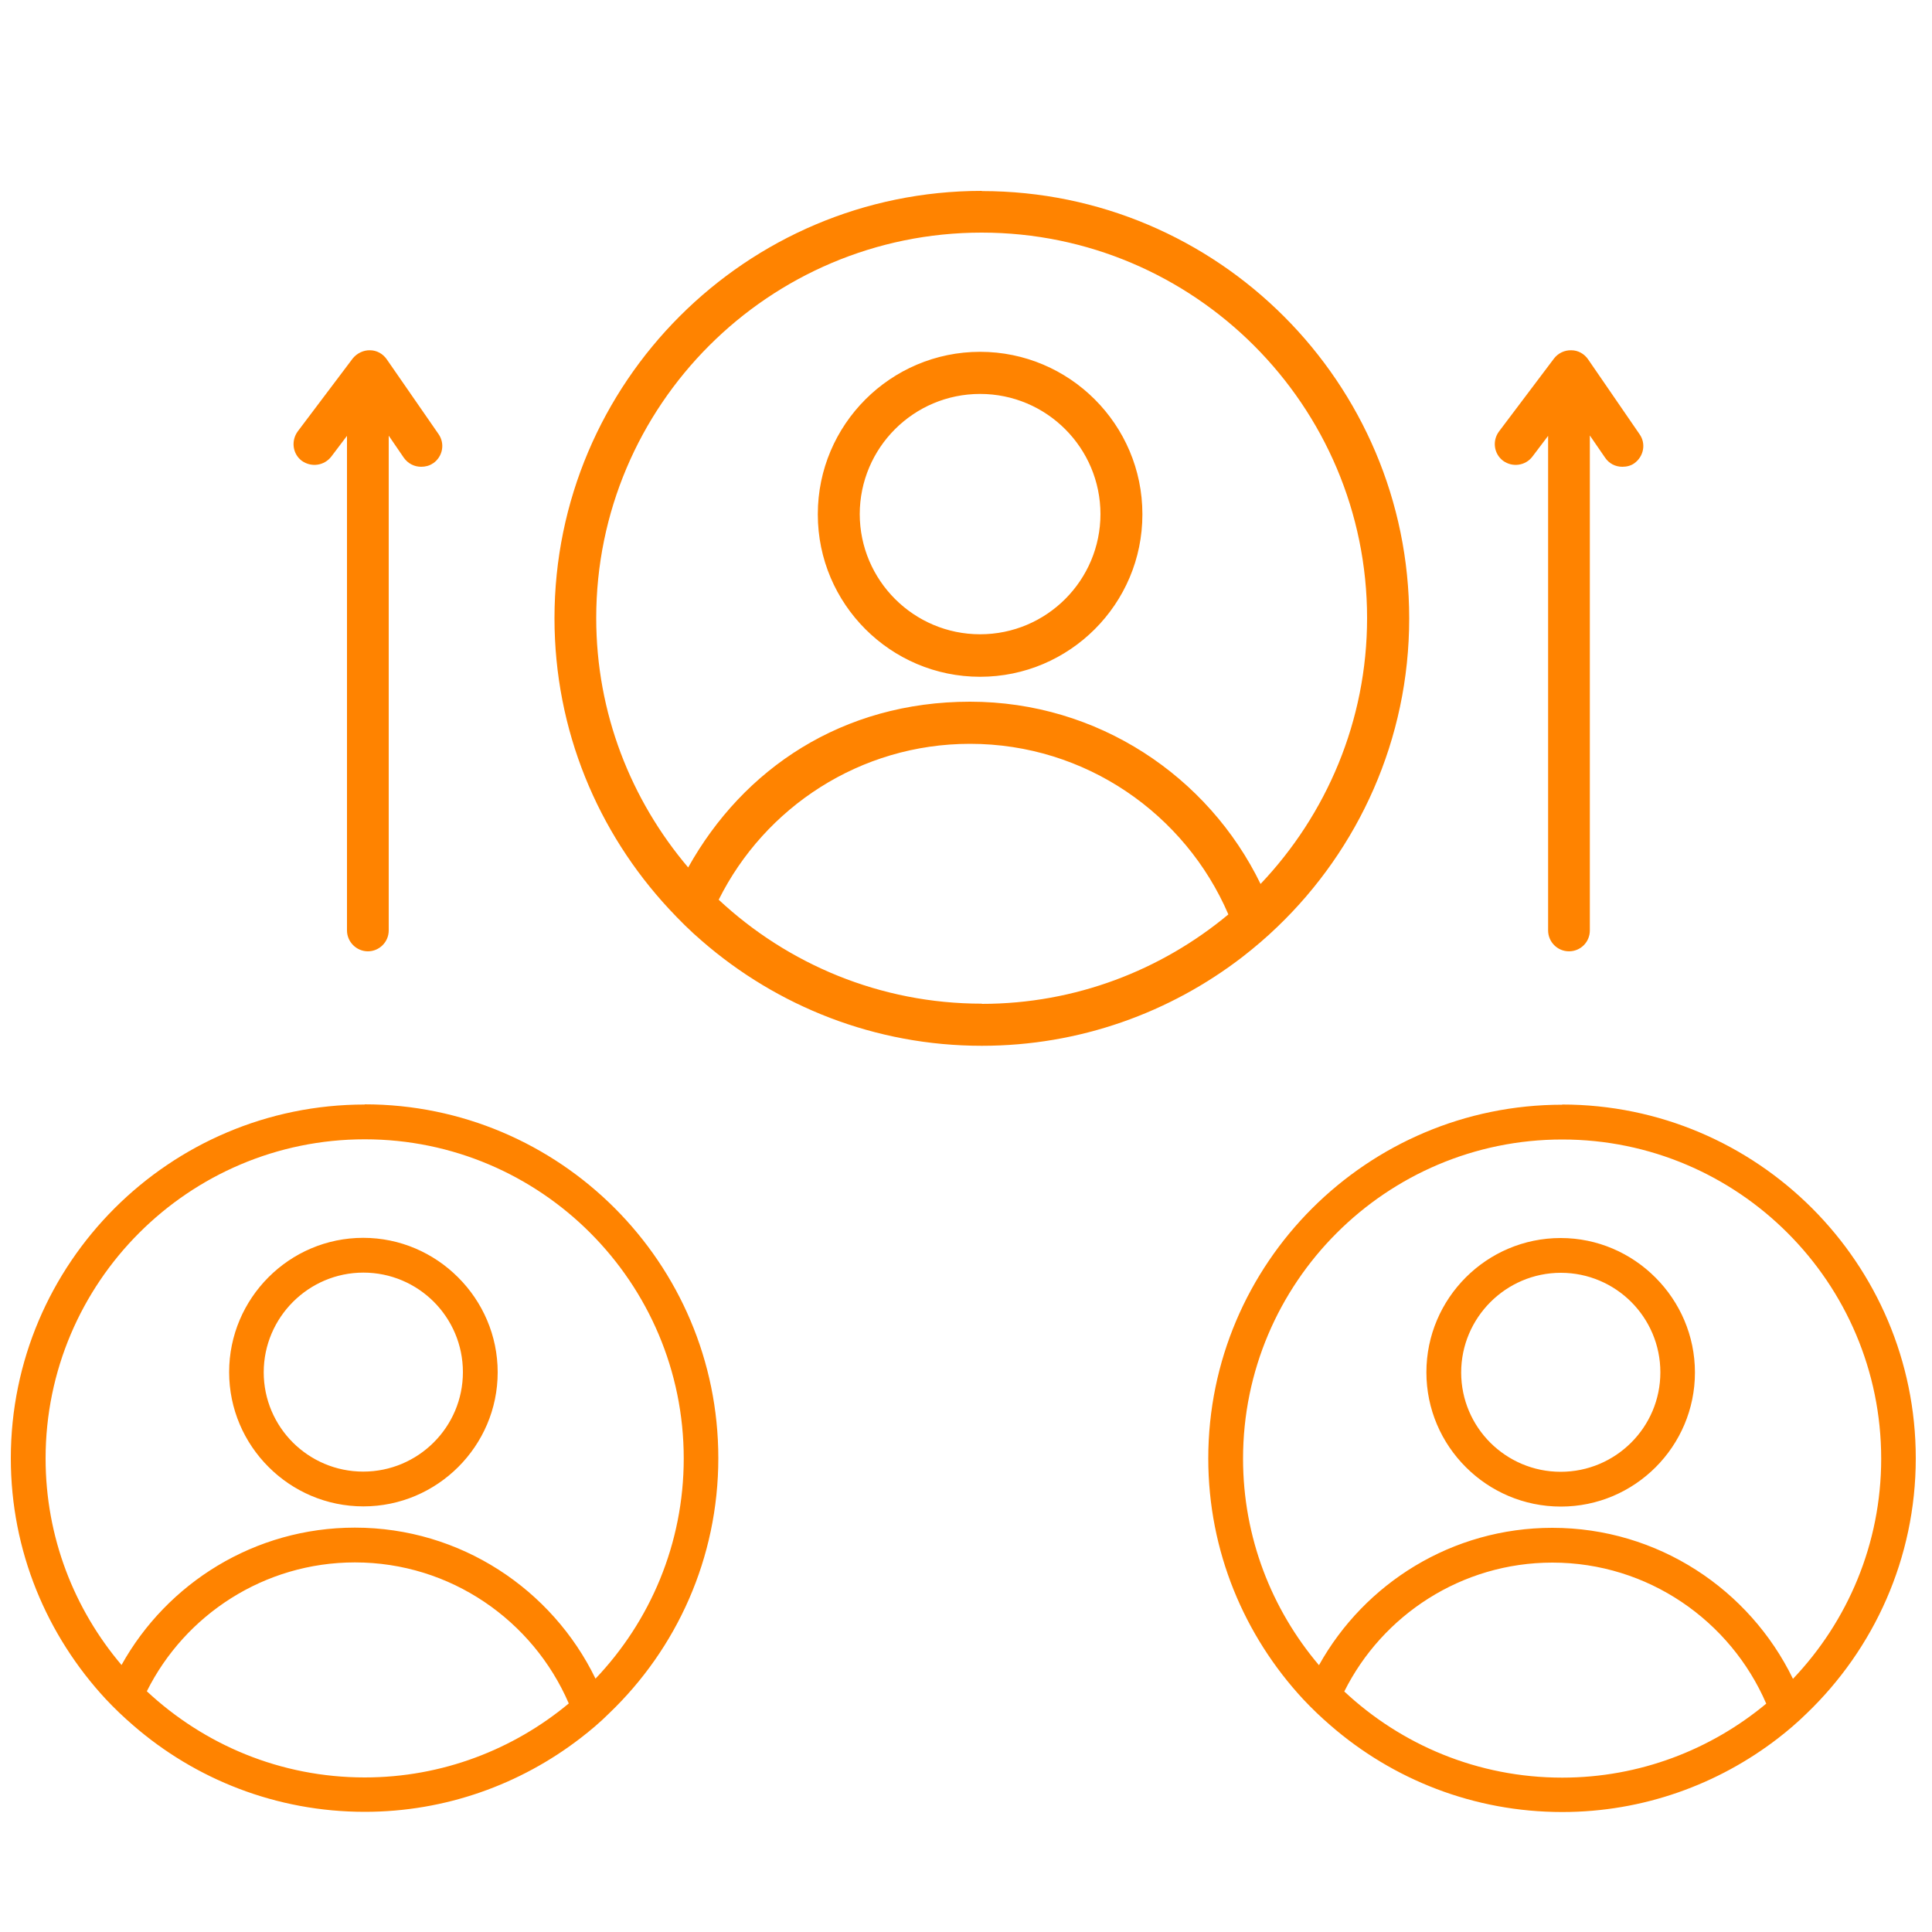
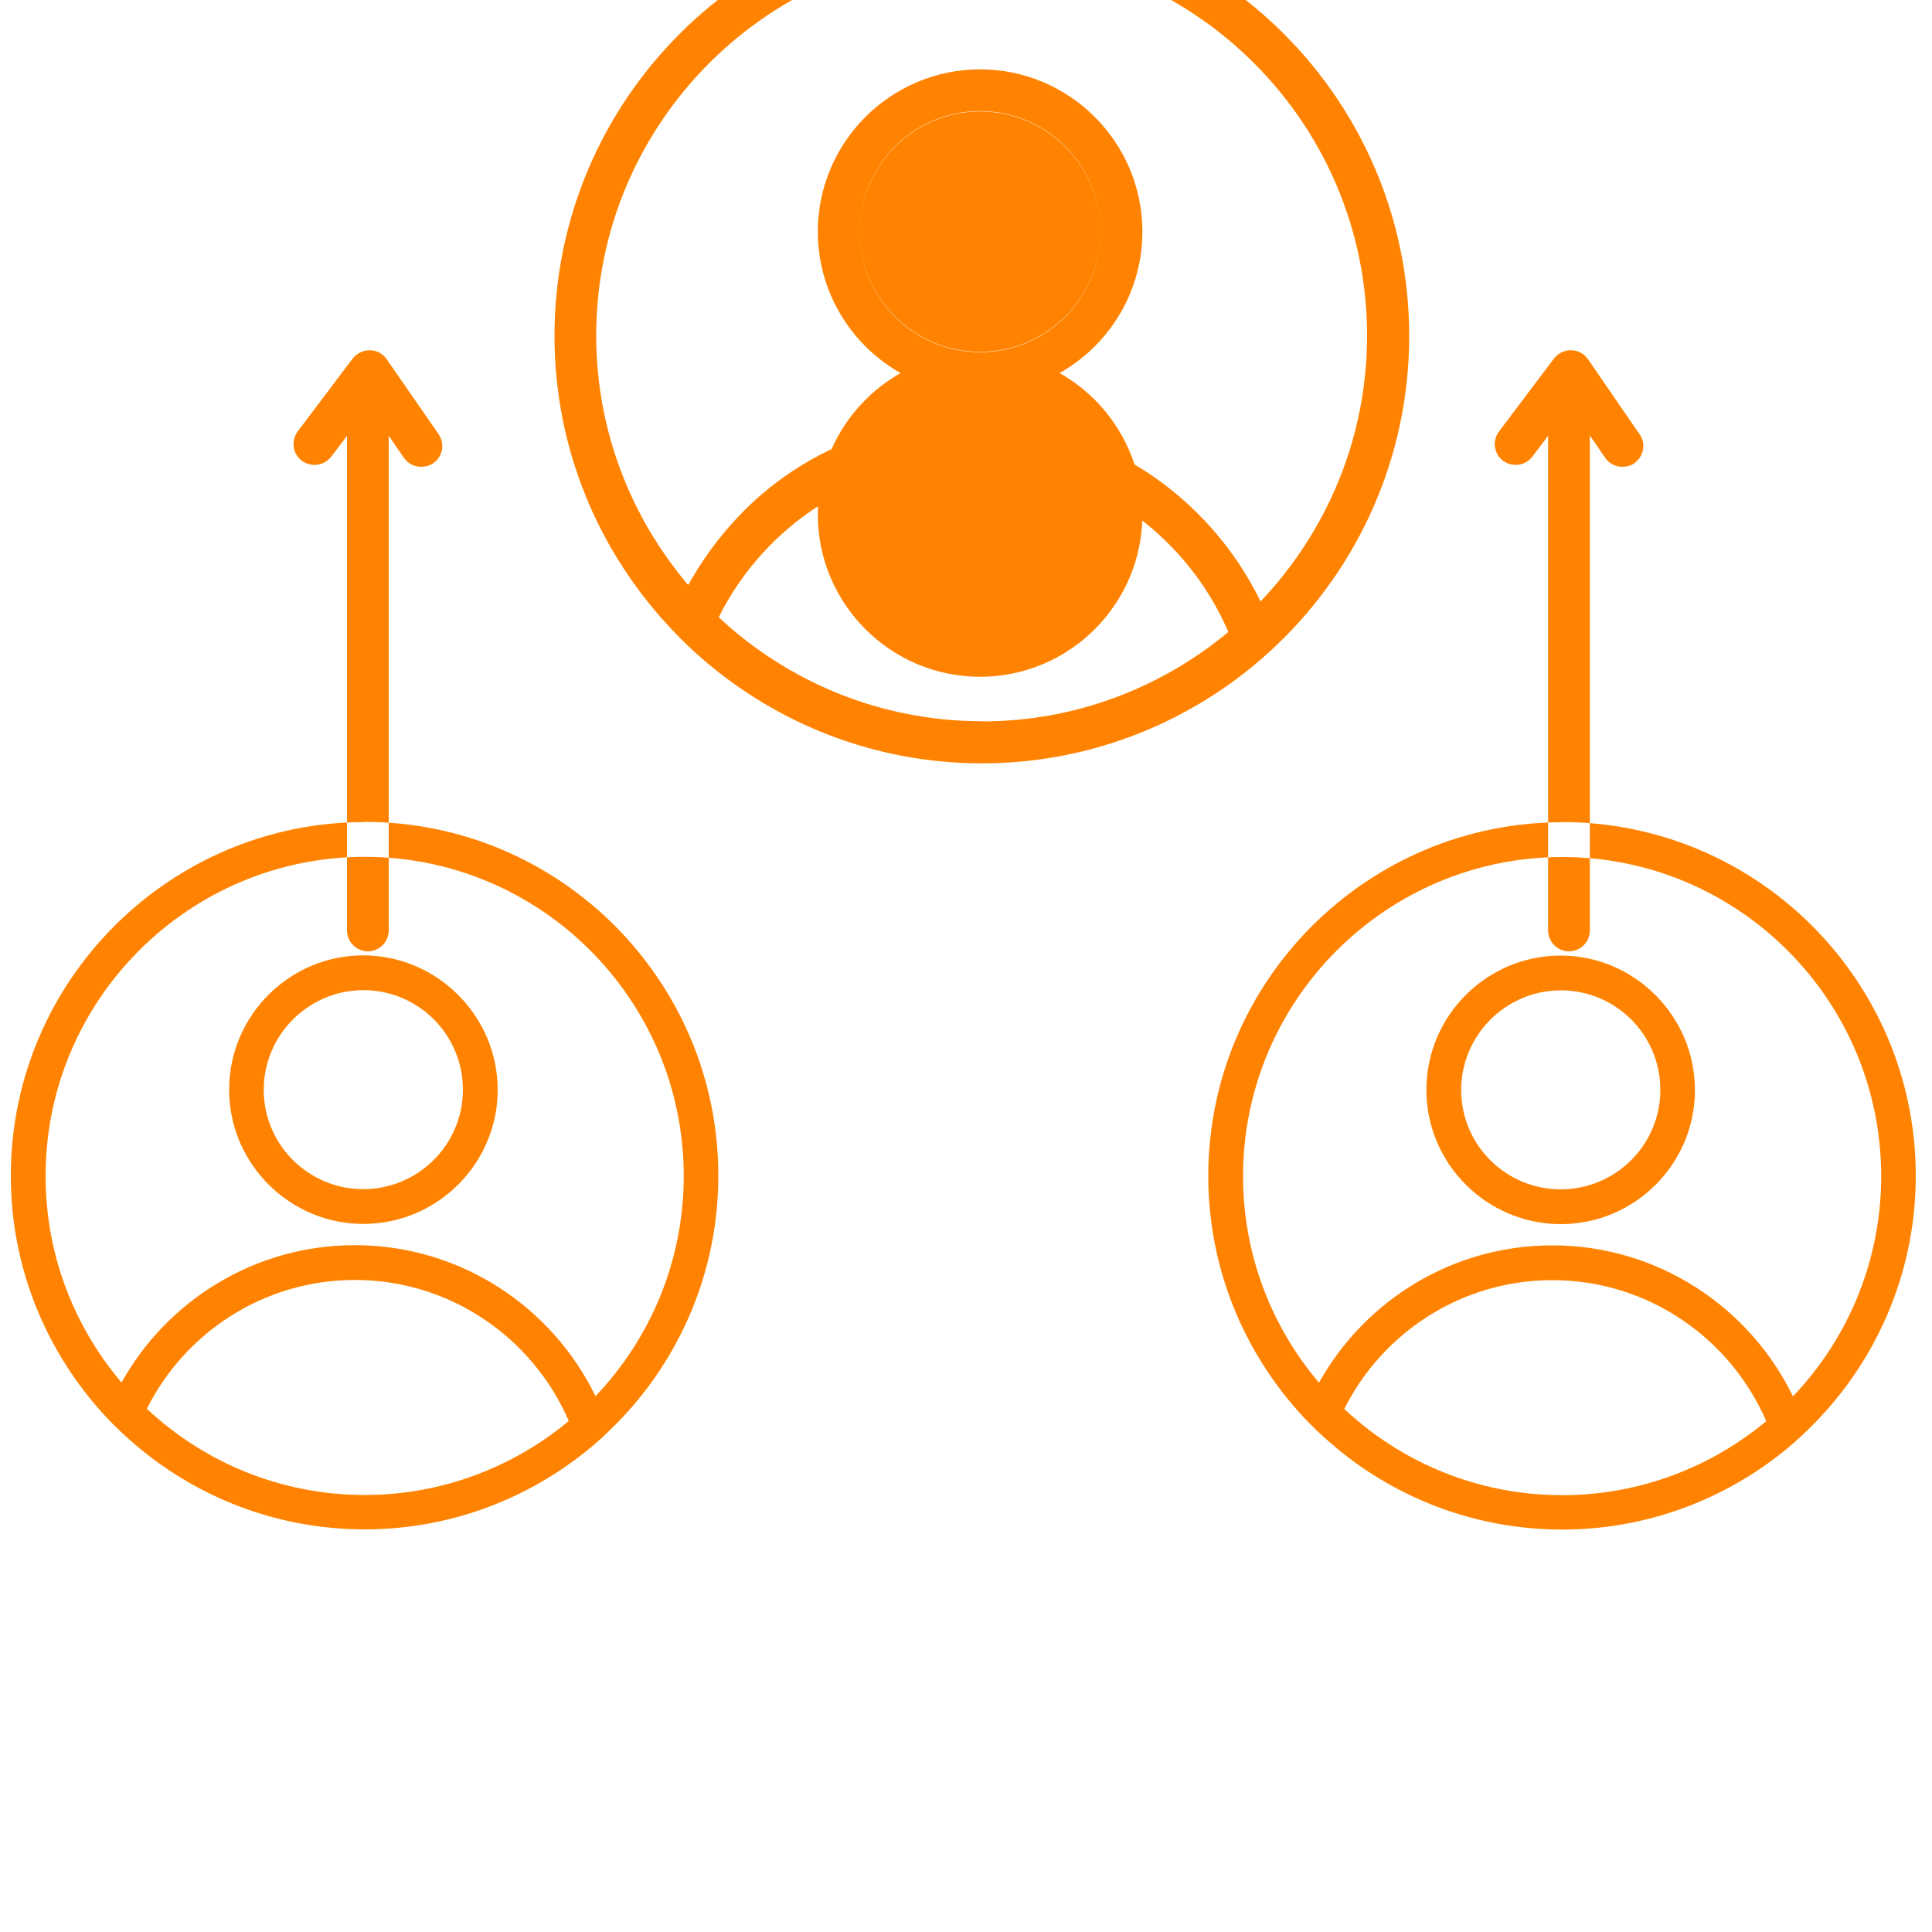
<svg xmlns="http://www.w3.org/2000/svg" id="Capa_1" data-name="Capa 1" viewBox="0 0 100 100">
  <defs>
    <style>
      .cls-1 {
        fill: #ff8300;
        stroke-width: 0px;
      }
    </style>
  </defs>
-   <path class="cls-1" d="m50.73,18.23c-4.63,0-8.4,3.77-8.4,8.4s3.77,8.4,8.4,8.4,8.4-3.77,8.4-8.4-3.77-8.4-8.4-8.4Zm0,14.62c-3.43,0-6.23-2.79-6.23-6.23s2.79-6.23,6.23-6.23,6.23,2.79,6.23,6.23-2.79,6.23-6.23,6.23Zm.09-22.97c-12.2,0-22.12,9.92-22.12,22.12,0,5.81,2.25,11.09,5.93,15.05.54.58,1.1,1.14,1.71,1.66,3.88,3.37,8.95,5.42,14.48,5.42,5.07,0,9.75-1.72,13.49-4.6.63-.49,1.24-1.01,1.81-1.56,4.2-4.03,6.82-9.7,6.82-15.96,0-12.2-9.92-22.12-22.12-22.12Zm0,42.07c-5.26,0-10.05-2.05-13.62-5.38,2.38-4.78,7.32-8.07,13.01-8.07,5.98,0,11.14,3.64,13.37,8.83-3.46,2.88-7.91,4.63-12.76,4.63Zm14.43-6.19c-2.71-5.58-8.43-9.44-15.04-9.44s-11.74,3.47-14.59,8.58c-2.96-3.49-4.76-7.99-4.76-12.91,0-11.01,8.95-19.95,19.95-19.95s19.95,8.95,19.95,19.95c0,5.33-2.11,10.18-5.52,13.77Zm-14.52-27.55c-4.63,0-8.4,3.77-8.4,8.4s3.77,8.4,8.4,8.4,8.4-3.77,8.4-8.4-3.77-8.4-8.4-8.4Zm0,14.62c-3.43,0-6.23-2.79-6.23-6.23s2.79-6.23,6.23-6.23,6.23,2.79,6.23,6.23-2.79,6.23-6.23,6.23Zm-31.93,31.24c-3.82,0-6.94,3.12-6.94,6.95s3.12,6.94,6.94,6.94,6.95-3.12,6.95-6.94-3.13-6.95-6.95-6.95Zm0,12.1c-2.84,0-5.16-2.31-5.16-5.15s2.32-5.16,5.16-5.16,5.16,2.31,5.16,5.16-2.32,5.15-5.16,5.15Zm.08-19c-10.1,0-18.32,8.21-18.32,18.31,0,4.81,1.87,9.18,4.91,12.46.45.48.92.93,1.42,1.36,3.21,2.79,7.41,4.48,11.99,4.48,4.19,0,8.07-1.43,11.16-3.81.52-.4,1.03-.83,1.49-1.29,3.49-3.34,5.65-8.03,5.65-13.21,0-10.1-8.21-18.31-18.31-18.31Zm0,34.83c-4.37,0-8.32-1.7-11.28-4.46,1.97-3.95,6.07-6.67,10.77-6.67,4.95,0,9.22,3.01,11.07,7.3-2.86,2.38-6.55,3.83-10.56,3.83Zm11.94-5.12c-2.24-4.61-6.98-7.81-12.45-7.81-5.19,0-9.72,2.87-12.08,7.11-2.45-2.89-3.93-6.62-3.93-10.69,0-9.11,7.41-16.52,16.52-16.52s16.51,7.41,16.51,16.52c0,4.41-1.74,8.43-4.57,11.4Zm-12.01-22.8c-3.82,0-6.94,3.12-6.94,6.95s3.12,6.94,6.94,6.94,6.95-3.12,6.95-6.94-3.13-6.95-6.95-6.95Zm0,12.1c-2.84,0-5.16-2.31-5.16-5.15s2.32-5.16,5.16-5.16,5.16,2.31,5.16,5.16-2.32,5.15-5.16,5.15Zm61.97-12.1c-3.83,0-6.95,3.12-6.95,6.95s3.12,6.94,6.95,6.94,6.94-3.12,6.94-6.94-3.12-6.95-6.94-6.95Zm0,12.1c-2.84,0-5.16-2.31-5.16-5.15s2.32-5.16,5.16-5.16,5.16,2.31,5.16,5.16-2.32,5.15-5.16,5.15Zm.08-19c-10.1,0-18.32,8.21-18.32,18.31,0,4.81,1.87,9.18,4.91,12.46.45.48.92.93,1.42,1.36,3.21,2.79,7.41,4.48,11.99,4.48,4.19,0,8.07-1.43,11.16-3.81.52-.4,1.02-.83,1.49-1.29,3.48-3.34,5.65-8.03,5.65-13.21,0-10.1-8.21-18.31-18.31-18.31Zm0,34.83c-4.37,0-8.33-1.7-11.28-4.46,1.97-3.95,6.07-6.67,10.77-6.67,4.95,0,9.22,3.01,11.07,7.3-2.86,2.38-6.55,3.83-10.56,3.83Zm11.94-5.12c-2.24-4.61-6.98-7.81-12.45-7.81-5.19,0-9.72,2.87-12.08,7.11-2.45-2.89-3.93-6.62-3.93-10.69,0-9.11,7.41-16.52,16.52-16.52s16.51,7.41,16.51,16.52c0,4.41-1.74,8.43-4.57,11.4Zm-12.01-22.8c-3.83,0-6.95,3.12-6.95,6.95s3.12,6.94,6.95,6.94,6.94-3.12,6.94-6.94-3.12-6.95-6.94-6.95Zm0,12.1c-2.84,0-5.16-2.31-5.16-5.15s2.32-5.16,5.16-5.16,5.16,2.31,5.16,5.16-2.32,5.15-5.16,5.15ZM22.41,23.98c-.18.13-.4.18-.61.18-.35,0-.68-.16-.9-.47l-.78-1.14v25.61c0,.6-.49,1.08-1.08,1.08s-1.08-.49-1.08-1.08v-25.6l-.81,1.07c-.37.48-1.04.57-1.53.22-.48-.36-.56-1.04-.21-1.52l2.85-3.78c.22-.27.56-.43.89-.42.35,0,.67.18.87.47l2.68,3.87c.34.49.22,1.16-.28,1.51Zm62.18,0c-.18.13-.4.18-.62.18-.35,0-.68-.16-.89-.47l-.79-1.15v25.62c0,.6-.48,1.08-1.08,1.08s-1.08-.49-1.08-1.08v-25.6l-.81,1.07c-.36.48-1.04.57-1.52.22-.48-.36-.57-1.04-.21-1.52l2.85-3.78c.21-.27.54-.43.89-.42.35,0,.67.18.87.47l2.66,3.87c.35.49.22,1.16-.27,1.51Z" />
+   <path class="cls-1" d="m50.73,18.23c-4.63,0-8.4,3.77-8.4,8.4s3.77,8.4,8.4,8.4,8.4-3.77,8.4-8.4-3.77-8.4-8.4-8.4Zc-3.43,0-6.23-2.79-6.23-6.23s2.79-6.23,6.23-6.23,6.23,2.79,6.23,6.23-2.79,6.23-6.23,6.23Zm.09-22.97c-12.2,0-22.12,9.92-22.12,22.12,0,5.81,2.25,11.09,5.93,15.05.54.58,1.1,1.14,1.71,1.66,3.88,3.37,8.95,5.42,14.48,5.42,5.07,0,9.75-1.72,13.49-4.6.63-.49,1.24-1.01,1.81-1.56,4.2-4.03,6.82-9.7,6.82-15.96,0-12.2-9.92-22.12-22.12-22.12Zm0,42.07c-5.26,0-10.05-2.05-13.62-5.38,2.38-4.78,7.32-8.07,13.01-8.07,5.98,0,11.14,3.64,13.37,8.83-3.46,2.88-7.91,4.63-12.76,4.63Zm14.43-6.19c-2.71-5.58-8.43-9.44-15.04-9.44s-11.74,3.47-14.59,8.58c-2.96-3.49-4.76-7.99-4.76-12.91,0-11.01,8.95-19.95,19.95-19.95s19.95,8.95,19.95,19.95c0,5.33-2.11,10.18-5.52,13.77Zm-14.52-27.55c-4.63,0-8.4,3.77-8.4,8.4s3.77,8.4,8.4,8.4,8.4-3.77,8.4-8.4-3.77-8.4-8.4-8.4Zm0,14.62c-3.43,0-6.23-2.79-6.23-6.23s2.79-6.23,6.23-6.23,6.23,2.79,6.23,6.23-2.79,6.23-6.23,6.23Zm-31.93,31.24c-3.82,0-6.94,3.12-6.94,6.95s3.12,6.94,6.94,6.94,6.95-3.12,6.95-6.94-3.13-6.95-6.95-6.95Zm0,12.1c-2.84,0-5.16-2.31-5.16-5.15s2.32-5.16,5.16-5.16,5.16,2.31,5.16,5.16-2.32,5.15-5.16,5.15Zm.08-19c-10.1,0-18.32,8.21-18.32,18.31,0,4.81,1.87,9.18,4.91,12.46.45.48.92.93,1.42,1.36,3.21,2.79,7.41,4.48,11.99,4.48,4.19,0,8.07-1.43,11.16-3.81.52-.4,1.03-.83,1.49-1.29,3.49-3.34,5.65-8.03,5.65-13.21,0-10.1-8.21-18.31-18.31-18.31Zm0,34.83c-4.37,0-8.32-1.7-11.28-4.46,1.97-3.95,6.07-6.67,10.77-6.67,4.95,0,9.22,3.01,11.07,7.3-2.86,2.38-6.55,3.83-10.56,3.83Zm11.94-5.12c-2.24-4.61-6.98-7.81-12.45-7.81-5.19,0-9.72,2.87-12.08,7.11-2.45-2.89-3.93-6.62-3.93-10.69,0-9.11,7.41-16.52,16.52-16.52s16.51,7.41,16.51,16.52c0,4.41-1.74,8.43-4.57,11.4Zm-12.01-22.8c-3.82,0-6.94,3.12-6.94,6.95s3.12,6.94,6.94,6.94,6.95-3.12,6.95-6.94-3.13-6.95-6.95-6.95Zm0,12.1c-2.84,0-5.16-2.31-5.16-5.15s2.32-5.16,5.16-5.16,5.16,2.31,5.16,5.16-2.32,5.15-5.16,5.15Zm61.97-12.1c-3.83,0-6.95,3.12-6.95,6.95s3.12,6.94,6.95,6.94,6.94-3.12,6.94-6.94-3.12-6.95-6.94-6.95Zm0,12.1c-2.84,0-5.16-2.31-5.16-5.15s2.32-5.16,5.16-5.16,5.16,2.31,5.16,5.16-2.32,5.15-5.16,5.15Zm.08-19c-10.1,0-18.32,8.21-18.32,18.31,0,4.81,1.87,9.18,4.91,12.46.45.48.92.93,1.42,1.36,3.21,2.79,7.41,4.48,11.99,4.48,4.19,0,8.07-1.43,11.16-3.81.52-.4,1.02-.83,1.49-1.29,3.48-3.34,5.65-8.03,5.65-13.21,0-10.1-8.21-18.31-18.31-18.31Zm0,34.83c-4.37,0-8.33-1.7-11.28-4.46,1.97-3.95,6.07-6.67,10.77-6.67,4.95,0,9.22,3.01,11.07,7.3-2.86,2.38-6.55,3.83-10.56,3.83Zm11.94-5.12c-2.24-4.61-6.98-7.81-12.45-7.81-5.19,0-9.72,2.87-12.08,7.11-2.45-2.89-3.93-6.62-3.93-10.69,0-9.11,7.41-16.52,16.52-16.52s16.51,7.41,16.51,16.52c0,4.41-1.74,8.43-4.57,11.4Zm-12.01-22.8c-3.83,0-6.95,3.12-6.95,6.95s3.12,6.94,6.95,6.94,6.94-3.12,6.94-6.94-3.12-6.95-6.94-6.95Zm0,12.1c-2.84,0-5.16-2.31-5.16-5.15s2.32-5.16,5.16-5.16,5.16,2.31,5.16,5.16-2.32,5.15-5.16,5.15ZM22.41,23.98c-.18.13-.4.18-.61.18-.35,0-.68-.16-.9-.47l-.78-1.14v25.61c0,.6-.49,1.08-1.08,1.08s-1.08-.49-1.08-1.08v-25.6l-.81,1.07c-.37.48-1.04.57-1.53.22-.48-.36-.56-1.04-.21-1.52l2.85-3.78c.22-.27.56-.43.89-.42.35,0,.67.18.87.47l2.68,3.87c.34.49.22,1.16-.28,1.51Zm62.18,0c-.18.13-.4.18-.62.18-.35,0-.68-.16-.89-.47l-.79-1.15v25.62c0,.6-.48,1.08-1.08,1.08s-1.08-.49-1.08-1.08v-25.6l-.81,1.07c-.36.48-1.04.57-1.52.22-.48-.36-.57-1.04-.21-1.52l2.85-3.78c.21-.27.54-.43.89-.42.35,0,.67.18.87.47l2.66,3.87c.35.49.22,1.16-.27,1.51Z" />
</svg>